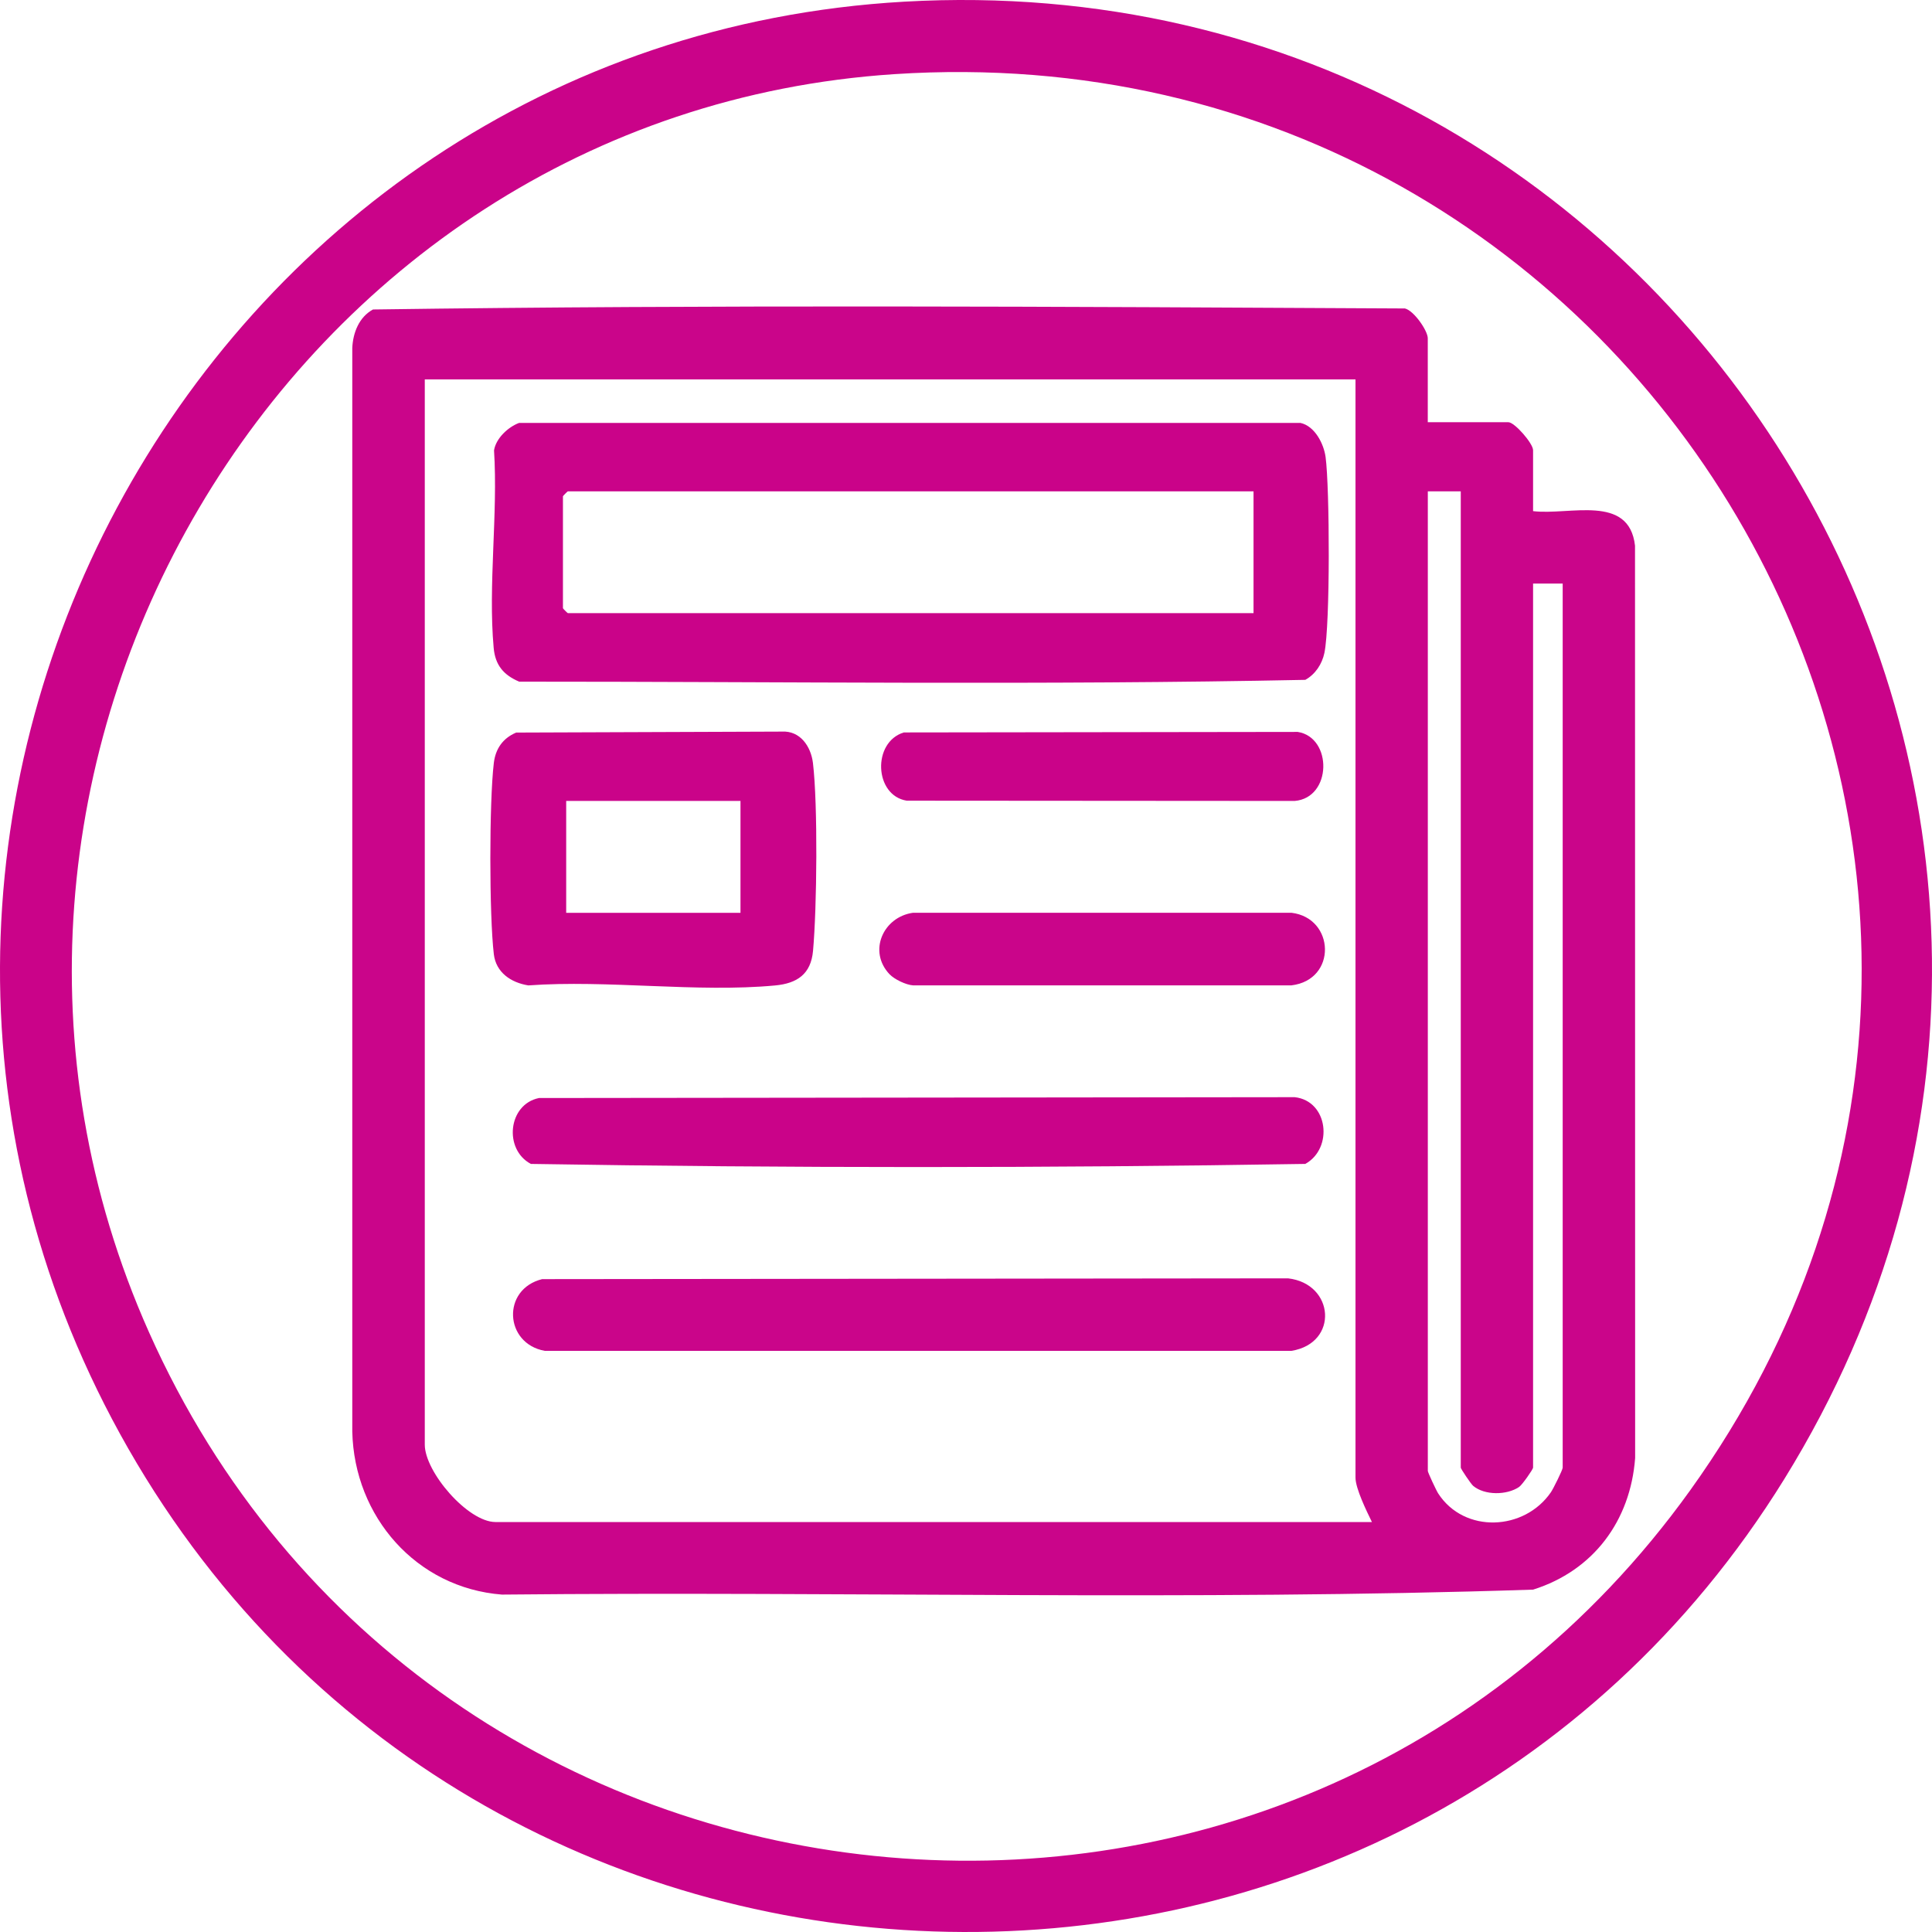
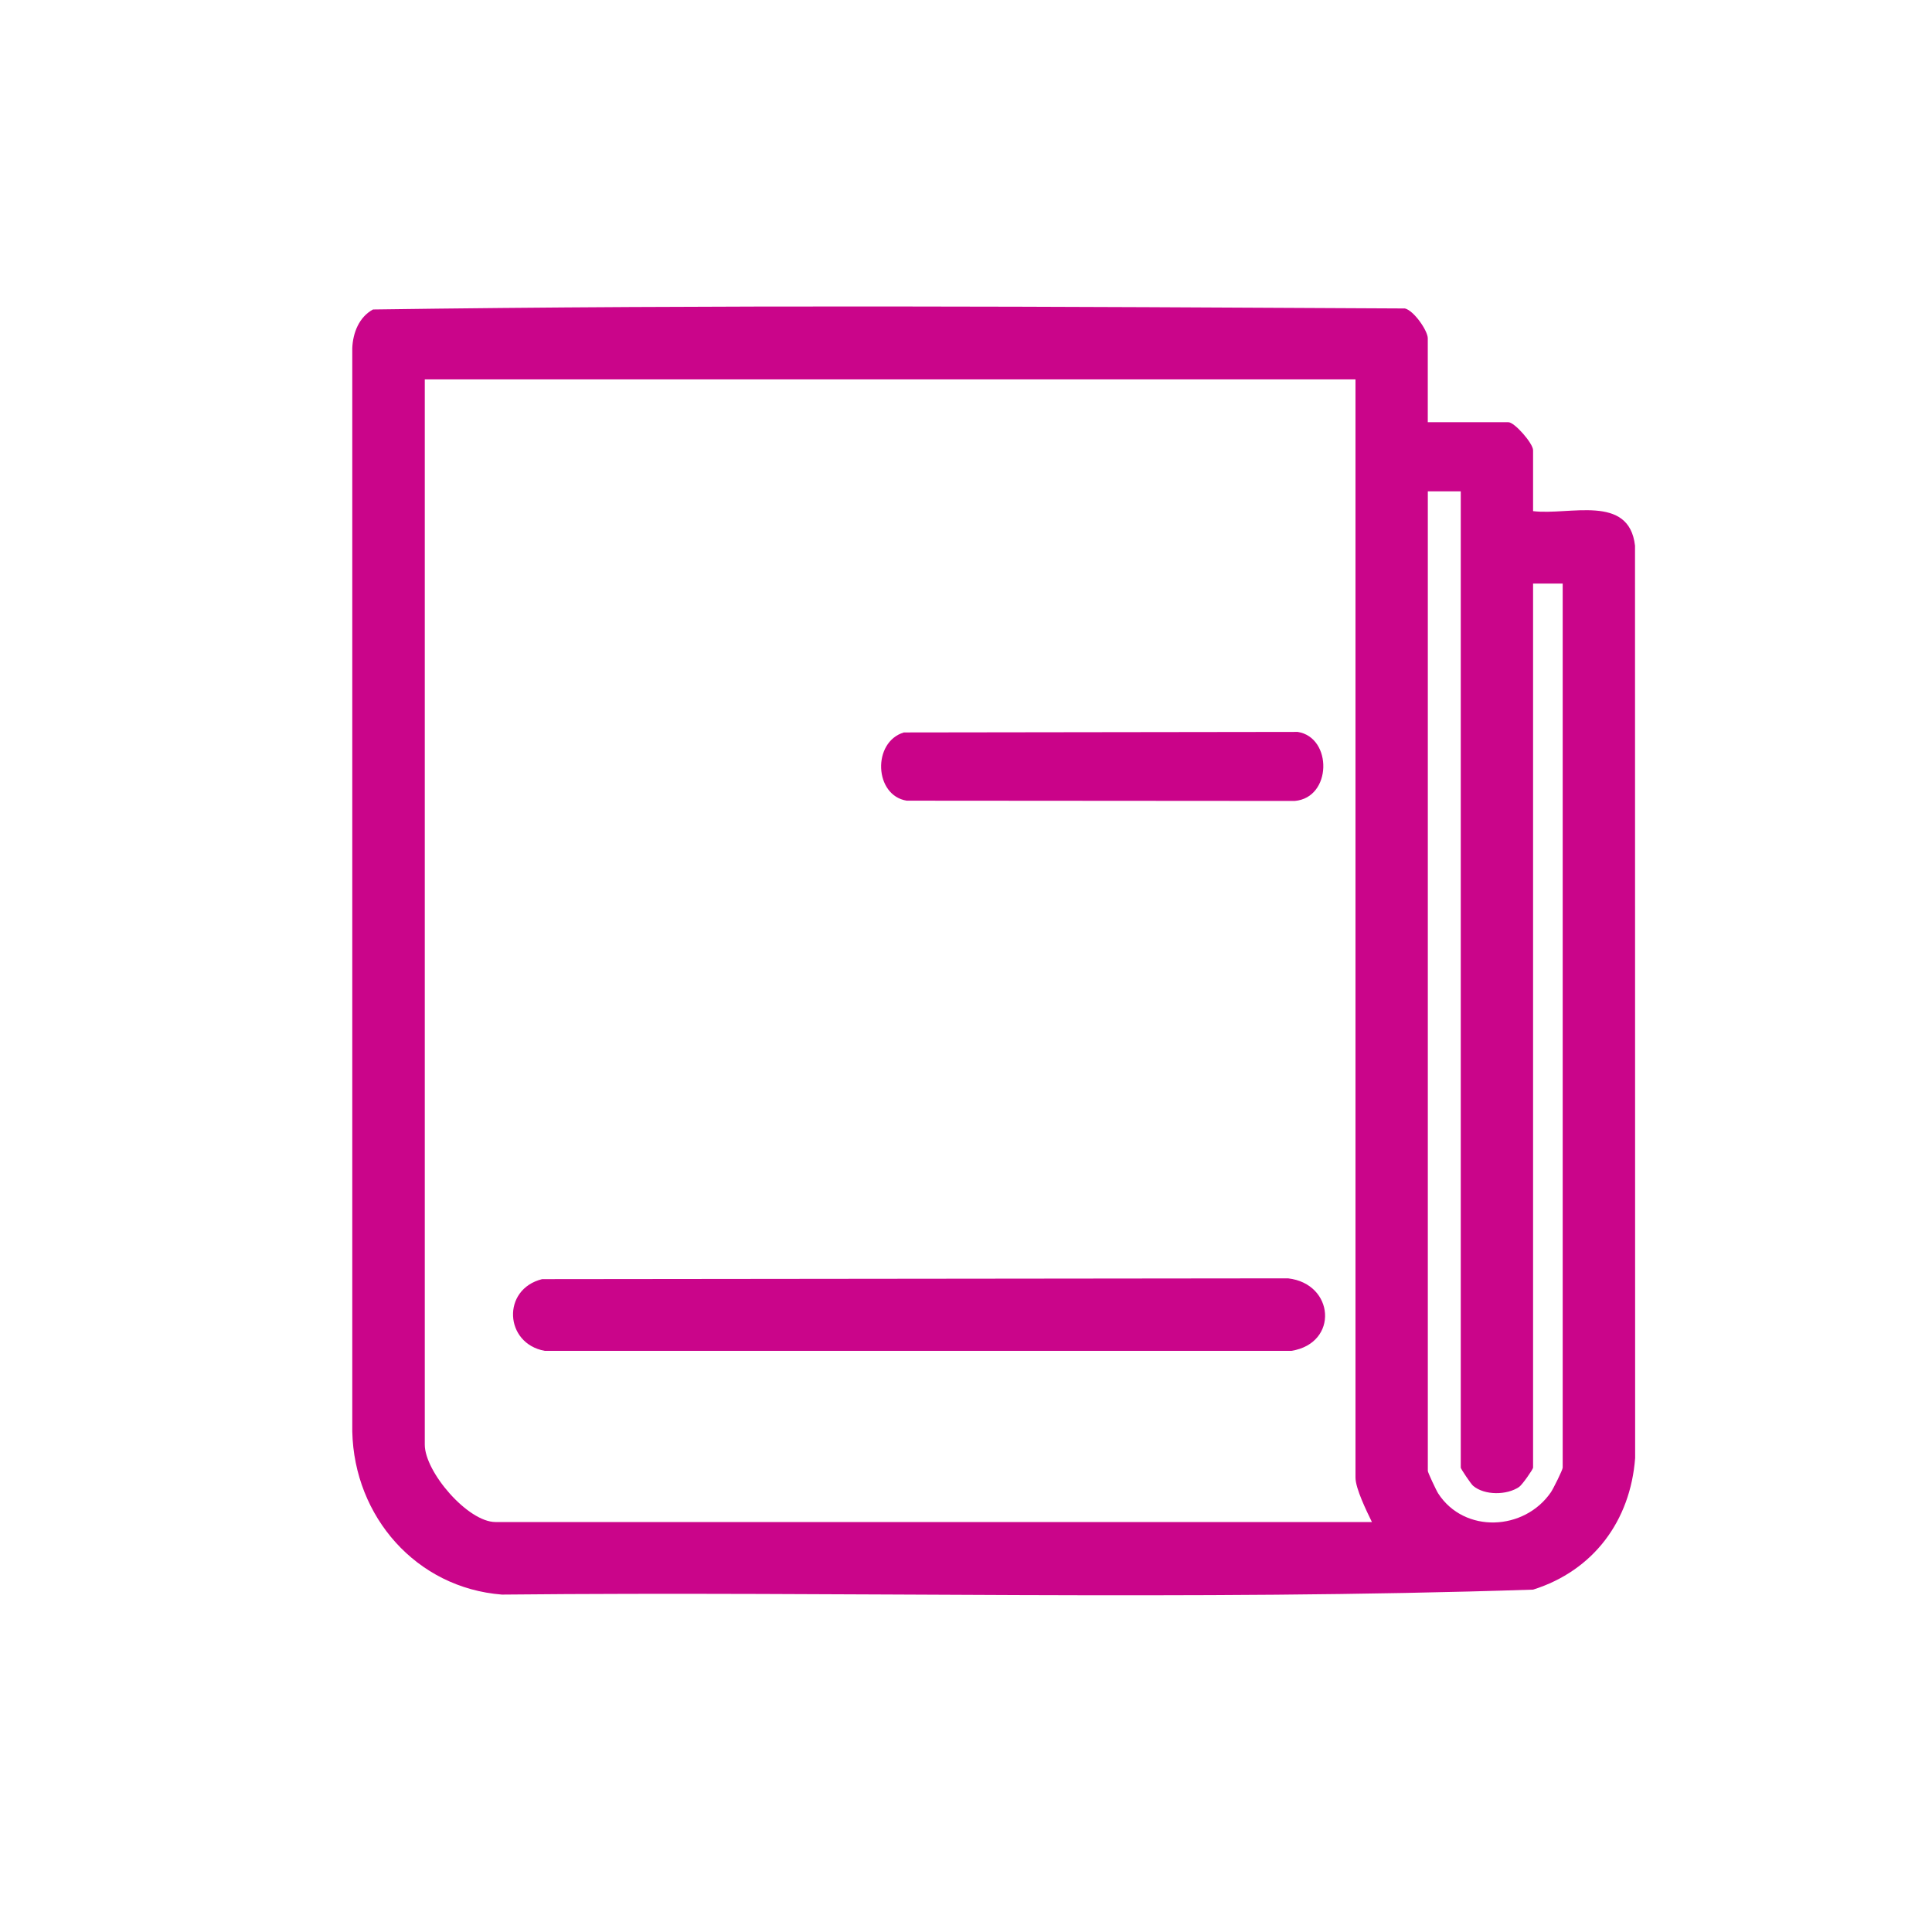
<svg xmlns="http://www.w3.org/2000/svg" width="135" height="135" viewBox="0 0 135 135" fill="none">
-   <path d="M63.184 0.117C117.856 -2.995 153.681 56.461 124.684 103.342C97.969 146.533 34.156 145.248 8.96 101.216C-15.821 57.905 13.566 2.941 63.184 0.117ZM62.497 5.181C19.771 7.983 -7.021 54 10.412 93.092C29.952 136.909 90.089 143.174 118.111 104.125C149.324 60.634 115.558 1.703 62.497 5.181Z" fill="#CA0389" />
  <path d="M99.77 29.503H105.401C105.831 29.503 107.125 30.981 107.125 31.46V35.716C109.663 36.026 113.833 34.49 114.248 38.131L114.257 101.876C113.928 106.273 111.339 109.748 107.129 111.076C83.185 111.871 59.078 111.183 35.073 111.423C29.09 110.956 24.751 105.981 24.616 100.036V24.317C24.662 23.25 25.091 22.153 26.064 21.625C50.057 21.287 74.163 21.428 98.171 21.554C98.801 21.705 99.767 23.112 99.767 23.637V29.506L99.77 29.503ZM94.713 26.51H29.682V100.945C29.682 102.856 32.692 106.353 34.622 106.353H95.864C95.502 105.609 94.716 104.015 94.716 103.247V26.51H94.713ZM102.069 34.333H99.77V102.786C99.77 102.887 100.366 104.159 100.497 104.359C102.323 107.17 106.518 106.977 108.374 104.267C108.537 104.027 109.194 102.709 109.194 102.555V40.776H107.125V102.555C107.125 102.663 106.368 103.754 106.15 103.901C105.294 104.485 103.738 104.5 102.937 103.824C102.78 103.692 102.072 102.632 102.072 102.555V34.333H102.069Z" fill="#CA058A" />
-   <path d="M36.279 29.552H90.874C91.875 29.776 92.501 31.006 92.627 31.939C92.915 34.078 92.955 43.664 92.544 45.621C92.381 46.402 91.909 47.121 91.209 47.505C72.948 47.88 54.58 47.628 36.279 47.631C35.181 47.167 34.604 46.466 34.496 45.274C34.098 40.899 34.803 35.912 34.521 31.469C34.653 30.631 35.503 29.835 36.279 29.549V29.552ZM87.591 34.333H39.679C39.655 34.333 39.336 34.653 39.336 34.677V42.5C39.336 42.524 39.655 42.844 39.679 42.844H87.591V34.33V34.333Z" fill="#CA0389" />
-   <path d="M36.058 51.189L54.626 51.121C55.912 51.044 56.663 52.154 56.805 53.312C57.154 56.228 57.084 63.448 56.811 66.444C56.664 68.066 55.703 68.715 54.166 68.859C48.707 69.372 42.462 68.454 36.918 68.856C35.693 68.659 34.656 67.947 34.506 66.671C34.184 63.937 34.181 56.047 34.506 53.315C34.625 52.316 35.141 51.582 36.062 51.192L36.058 51.189ZM51.742 55.964H39.563V63.786H51.742V55.964Z" fill="#CA0389" />
  <path d="M37.893 89.38L90.003 89.325C93.259 89.697 93.56 93.857 90.239 94.392H38.065C35.245 93.882 35.037 90.081 37.893 89.377V89.38Z" fill="#CA058A" />
-   <path d="M37.663 76.725L90.469 76.666C92.814 76.927 93.179 80.237 91.209 81.33C73.231 81.622 55.077 81.622 37.096 81.33C35.187 80.323 35.488 77.167 37.663 76.725Z" fill="#CA0389" />
-   <path d="M62.162 68.082C60.634 66.475 61.711 64.069 63.801 63.78H90.239C93.286 64.146 93.44 68.469 90.239 68.853H63.801C63.295 68.819 62.494 68.429 62.162 68.079V68.082Z" fill="#CA058A" />
  <path d="M63.166 51.18L90.678 51.143C93.115 51.527 93.081 55.748 90.466 55.967L63.359 55.948C61.082 55.589 60.932 51.846 63.166 51.177V51.18Z" fill="#CA0389" />
</svg>